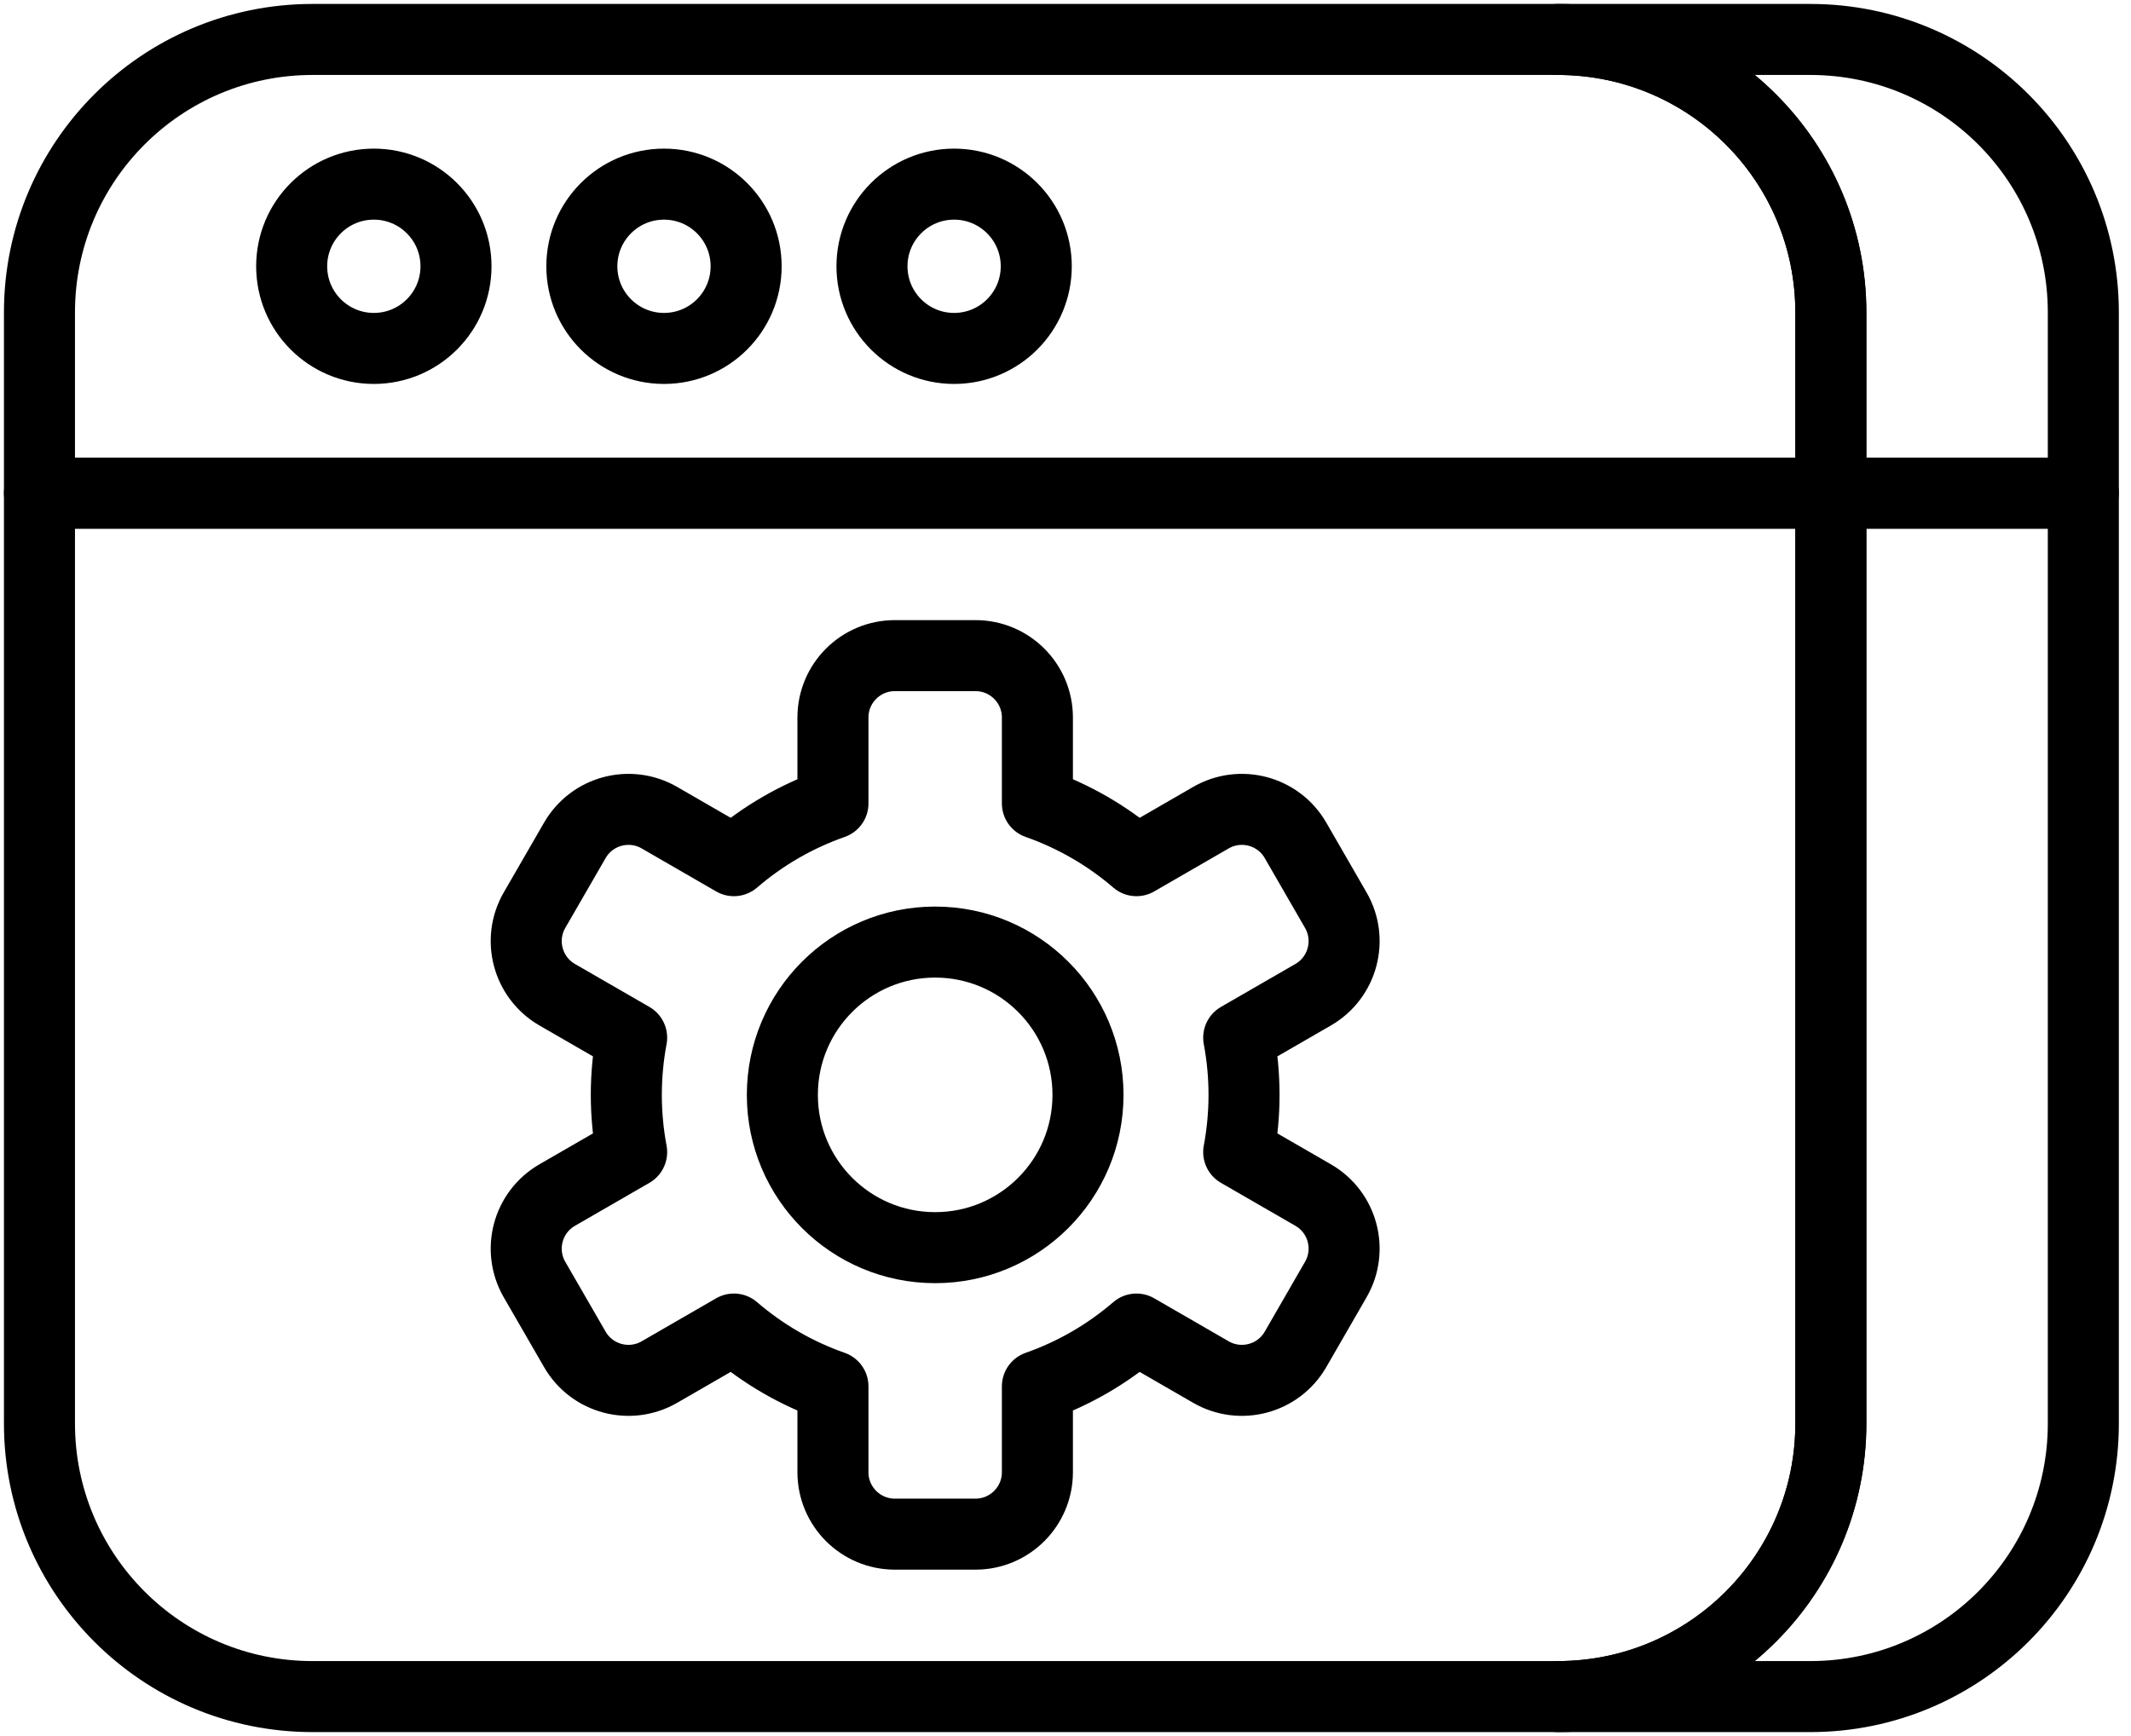
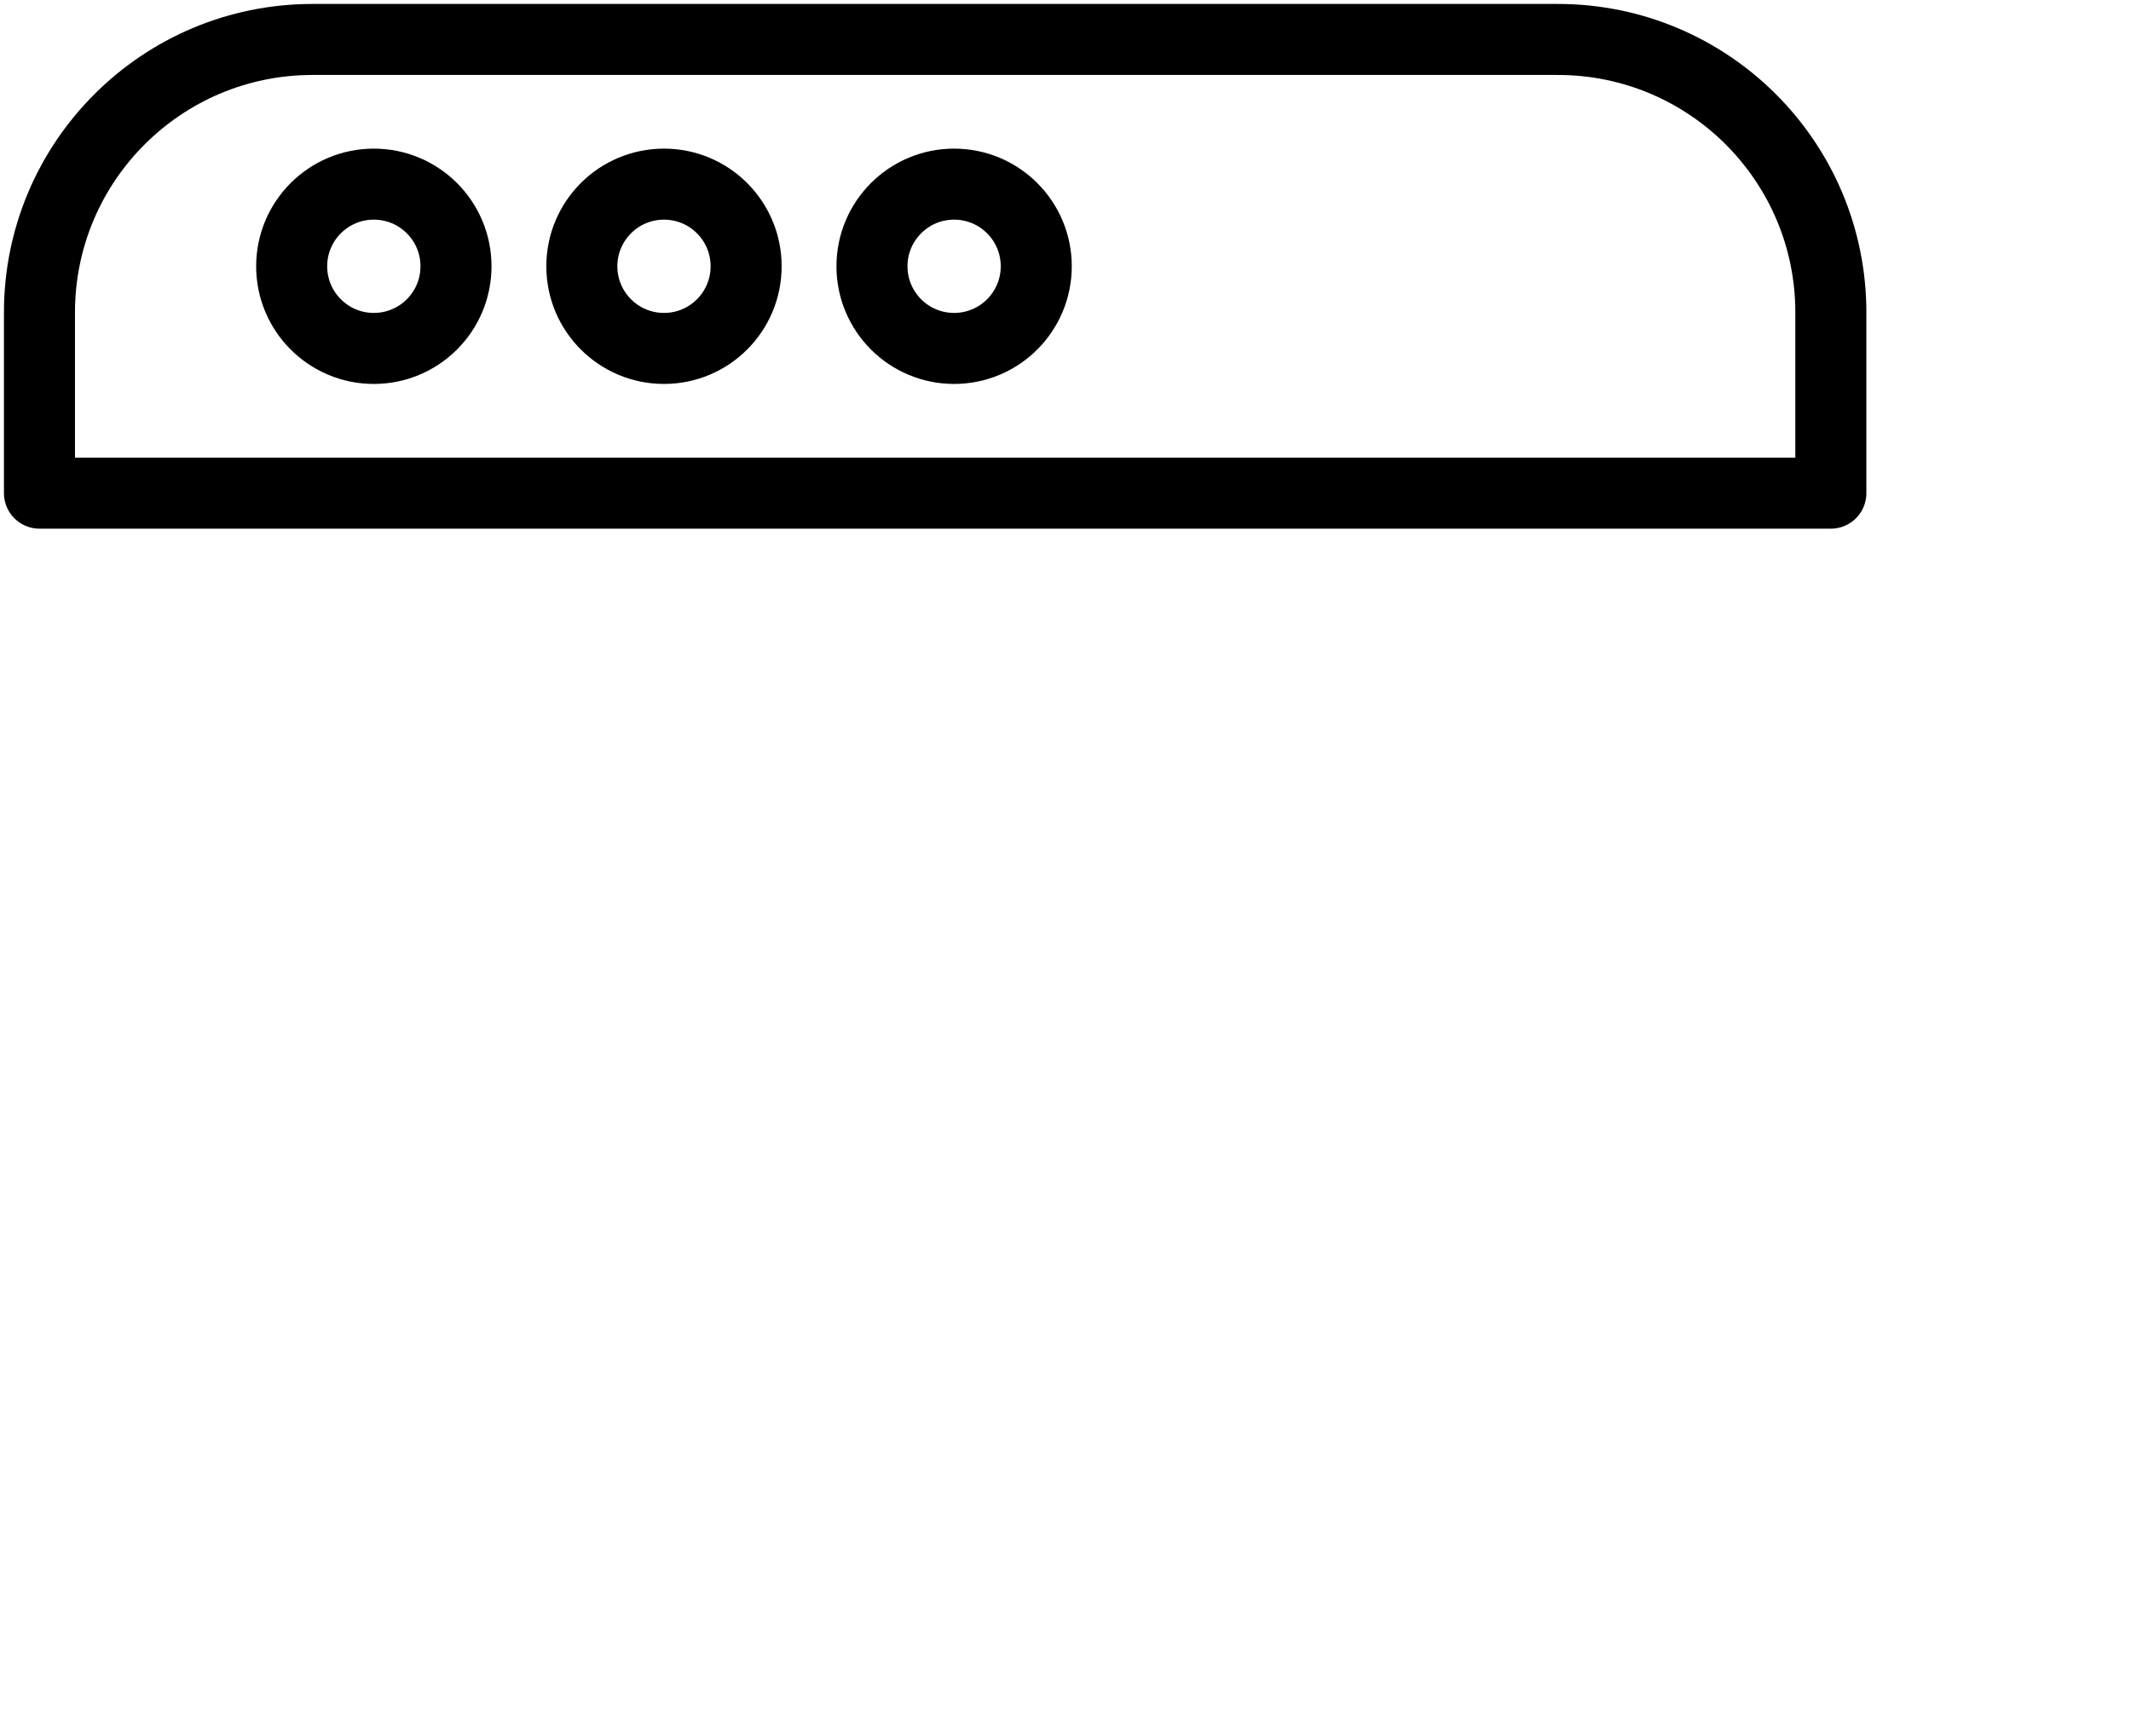
<svg xmlns="http://www.w3.org/2000/svg" width="54" height="44" viewBox="0 0 54 44" fill="none">
-   <path d="M52.792 12.498V36.08C52.792 39.901 49.695 43 45.874 43H39.476C43.297 43 46.394 39.901 46.394 36.08V12.498H52.792Z" stroke="black" stroke-width="1.8" stroke-miterlimit="10" stroke-linecap="round" stroke-linejoin="round" />
-   <path d="M46.394 12.498V36.08C46.394 39.901 43.297 43 39.476 43H7.919C4.098 43 1 39.901 1 36.08V12.498H46.394Z" stroke="black" stroke-width="1.8" stroke-miterlimit="10" stroke-linecap="round" stroke-linejoin="round" />
  <path d="M46.394 7.919V12.499H1V7.919C1 4.097 4.098 1 7.919 1H39.476C43.297 1 46.394 4.097 46.394 7.919Z" stroke="black" stroke-width="1.8" stroke-miterlimit="10" stroke-linecap="round" stroke-linejoin="round" />
-   <path d="M52.792 7.919V12.499H46.394V7.919C46.394 4.097 43.297 1 39.476 1H45.874C49.695 1 52.792 4.097 52.792 7.919Z" stroke="black" stroke-width="1.8" stroke-miterlimit="10" stroke-linecap="round" stroke-linejoin="round" />
  <path d="M9.473 8.831C10.623 8.831 11.555 7.899 11.555 6.749C11.555 5.599 10.623 4.667 9.473 4.667C8.323 4.667 7.391 5.599 7.391 6.749C7.391 7.899 8.323 8.831 9.473 8.831Z" stroke="black" stroke-width="1.8" stroke-miterlimit="10" stroke-linecap="round" stroke-linejoin="round" />
  <path d="M16.826 8.831C17.976 8.831 18.907 7.899 18.907 6.749C18.907 5.599 17.976 4.667 16.826 4.667C15.676 4.667 14.744 5.599 14.744 6.749C14.744 7.899 15.676 8.831 16.826 8.831Z" stroke="black" stroke-width="1.8" stroke-miterlimit="10" stroke-linecap="round" stroke-linejoin="round" />
  <path d="M24.177 8.831C25.327 8.831 26.259 7.899 26.259 6.749C26.259 5.599 25.327 4.667 24.177 4.667C23.028 4.667 22.096 5.599 22.096 6.749C22.096 7.899 23.028 8.831 24.177 8.831Z" stroke="black" stroke-width="1.8" stroke-miterlimit="10" stroke-linecap="round" stroke-linejoin="round" />
-   <path d="M33.276 30.289L31.389 29.2C31.477 28.73 31.524 28.245 31.524 27.75C31.524 27.254 31.477 26.77 31.389 26.3L33.276 25.211C34.026 24.777 34.283 23.818 33.849 23.068L32.828 21.298C32.395 20.548 31.436 20.291 30.685 20.724L28.798 21.814C28.066 21.184 27.217 20.689 26.288 20.363V18.185C26.288 17.319 25.585 16.617 24.719 16.617H22.676C21.809 16.617 21.107 17.319 21.107 18.185V20.363C20.178 20.689 19.328 21.184 18.597 21.814L16.71 20.724C15.959 20.291 15 20.548 14.567 21.298L13.545 23.068C13.112 23.818 13.369 24.777 14.119 25.211L16.006 26.3C15.918 26.77 15.871 27.254 15.871 27.75C15.871 28.245 15.918 28.73 16.006 29.2L14.119 30.289C13.369 30.722 13.112 31.681 13.545 32.431L14.567 34.201C15 34.951 15.959 35.208 16.71 34.775L18.597 33.685C19.328 34.315 20.178 34.811 21.107 35.137V37.314C21.107 38.18 21.809 38.883 22.676 38.883H24.719C25.585 38.883 26.288 38.18 26.288 37.314V35.137C27.217 34.811 28.066 34.315 28.798 33.685L30.685 34.775C31.436 35.208 32.395 34.951 32.828 34.201L33.849 32.431C34.283 31.681 34.026 30.722 33.276 30.289ZM23.697 31.622C21.558 31.622 19.825 29.889 19.825 27.75C19.825 25.611 21.558 23.877 23.697 23.877C25.836 23.877 27.57 25.611 27.57 27.75C27.57 29.889 25.836 31.622 23.697 31.622Z" stroke="black" stroke-width="1.8" stroke-miterlimit="10" stroke-linecap="round" stroke-linejoin="round" />
</svg>